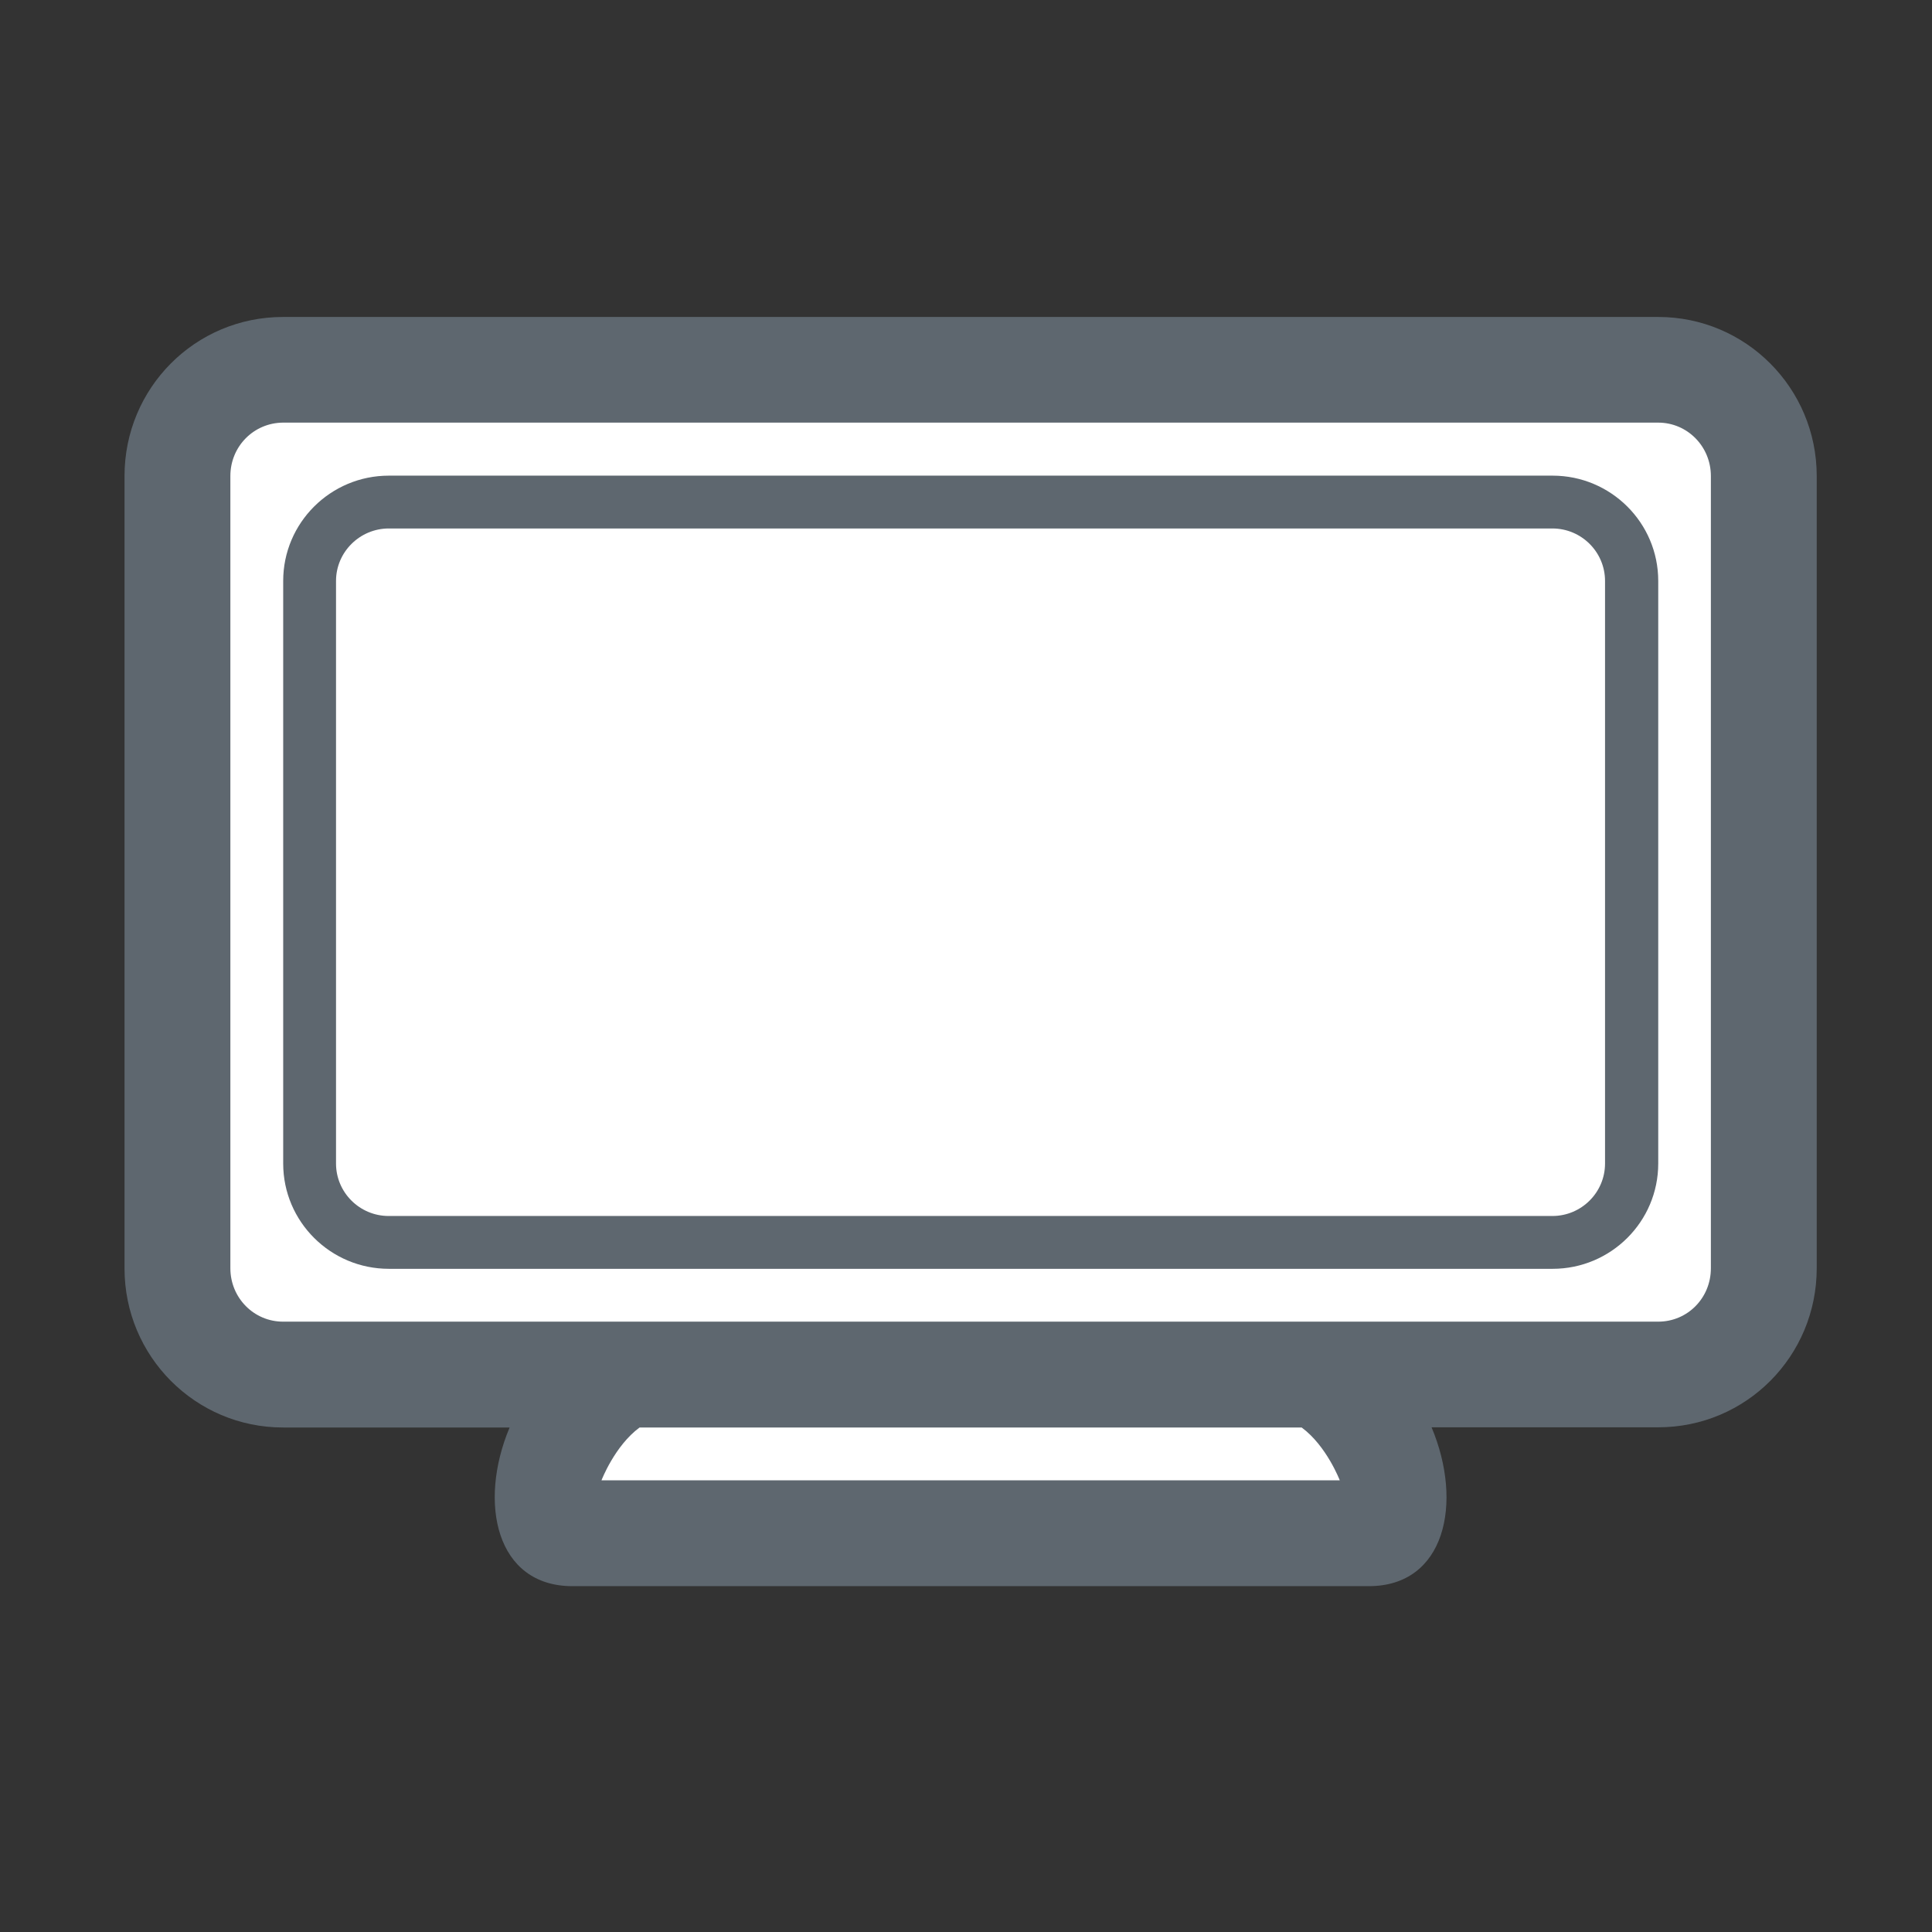
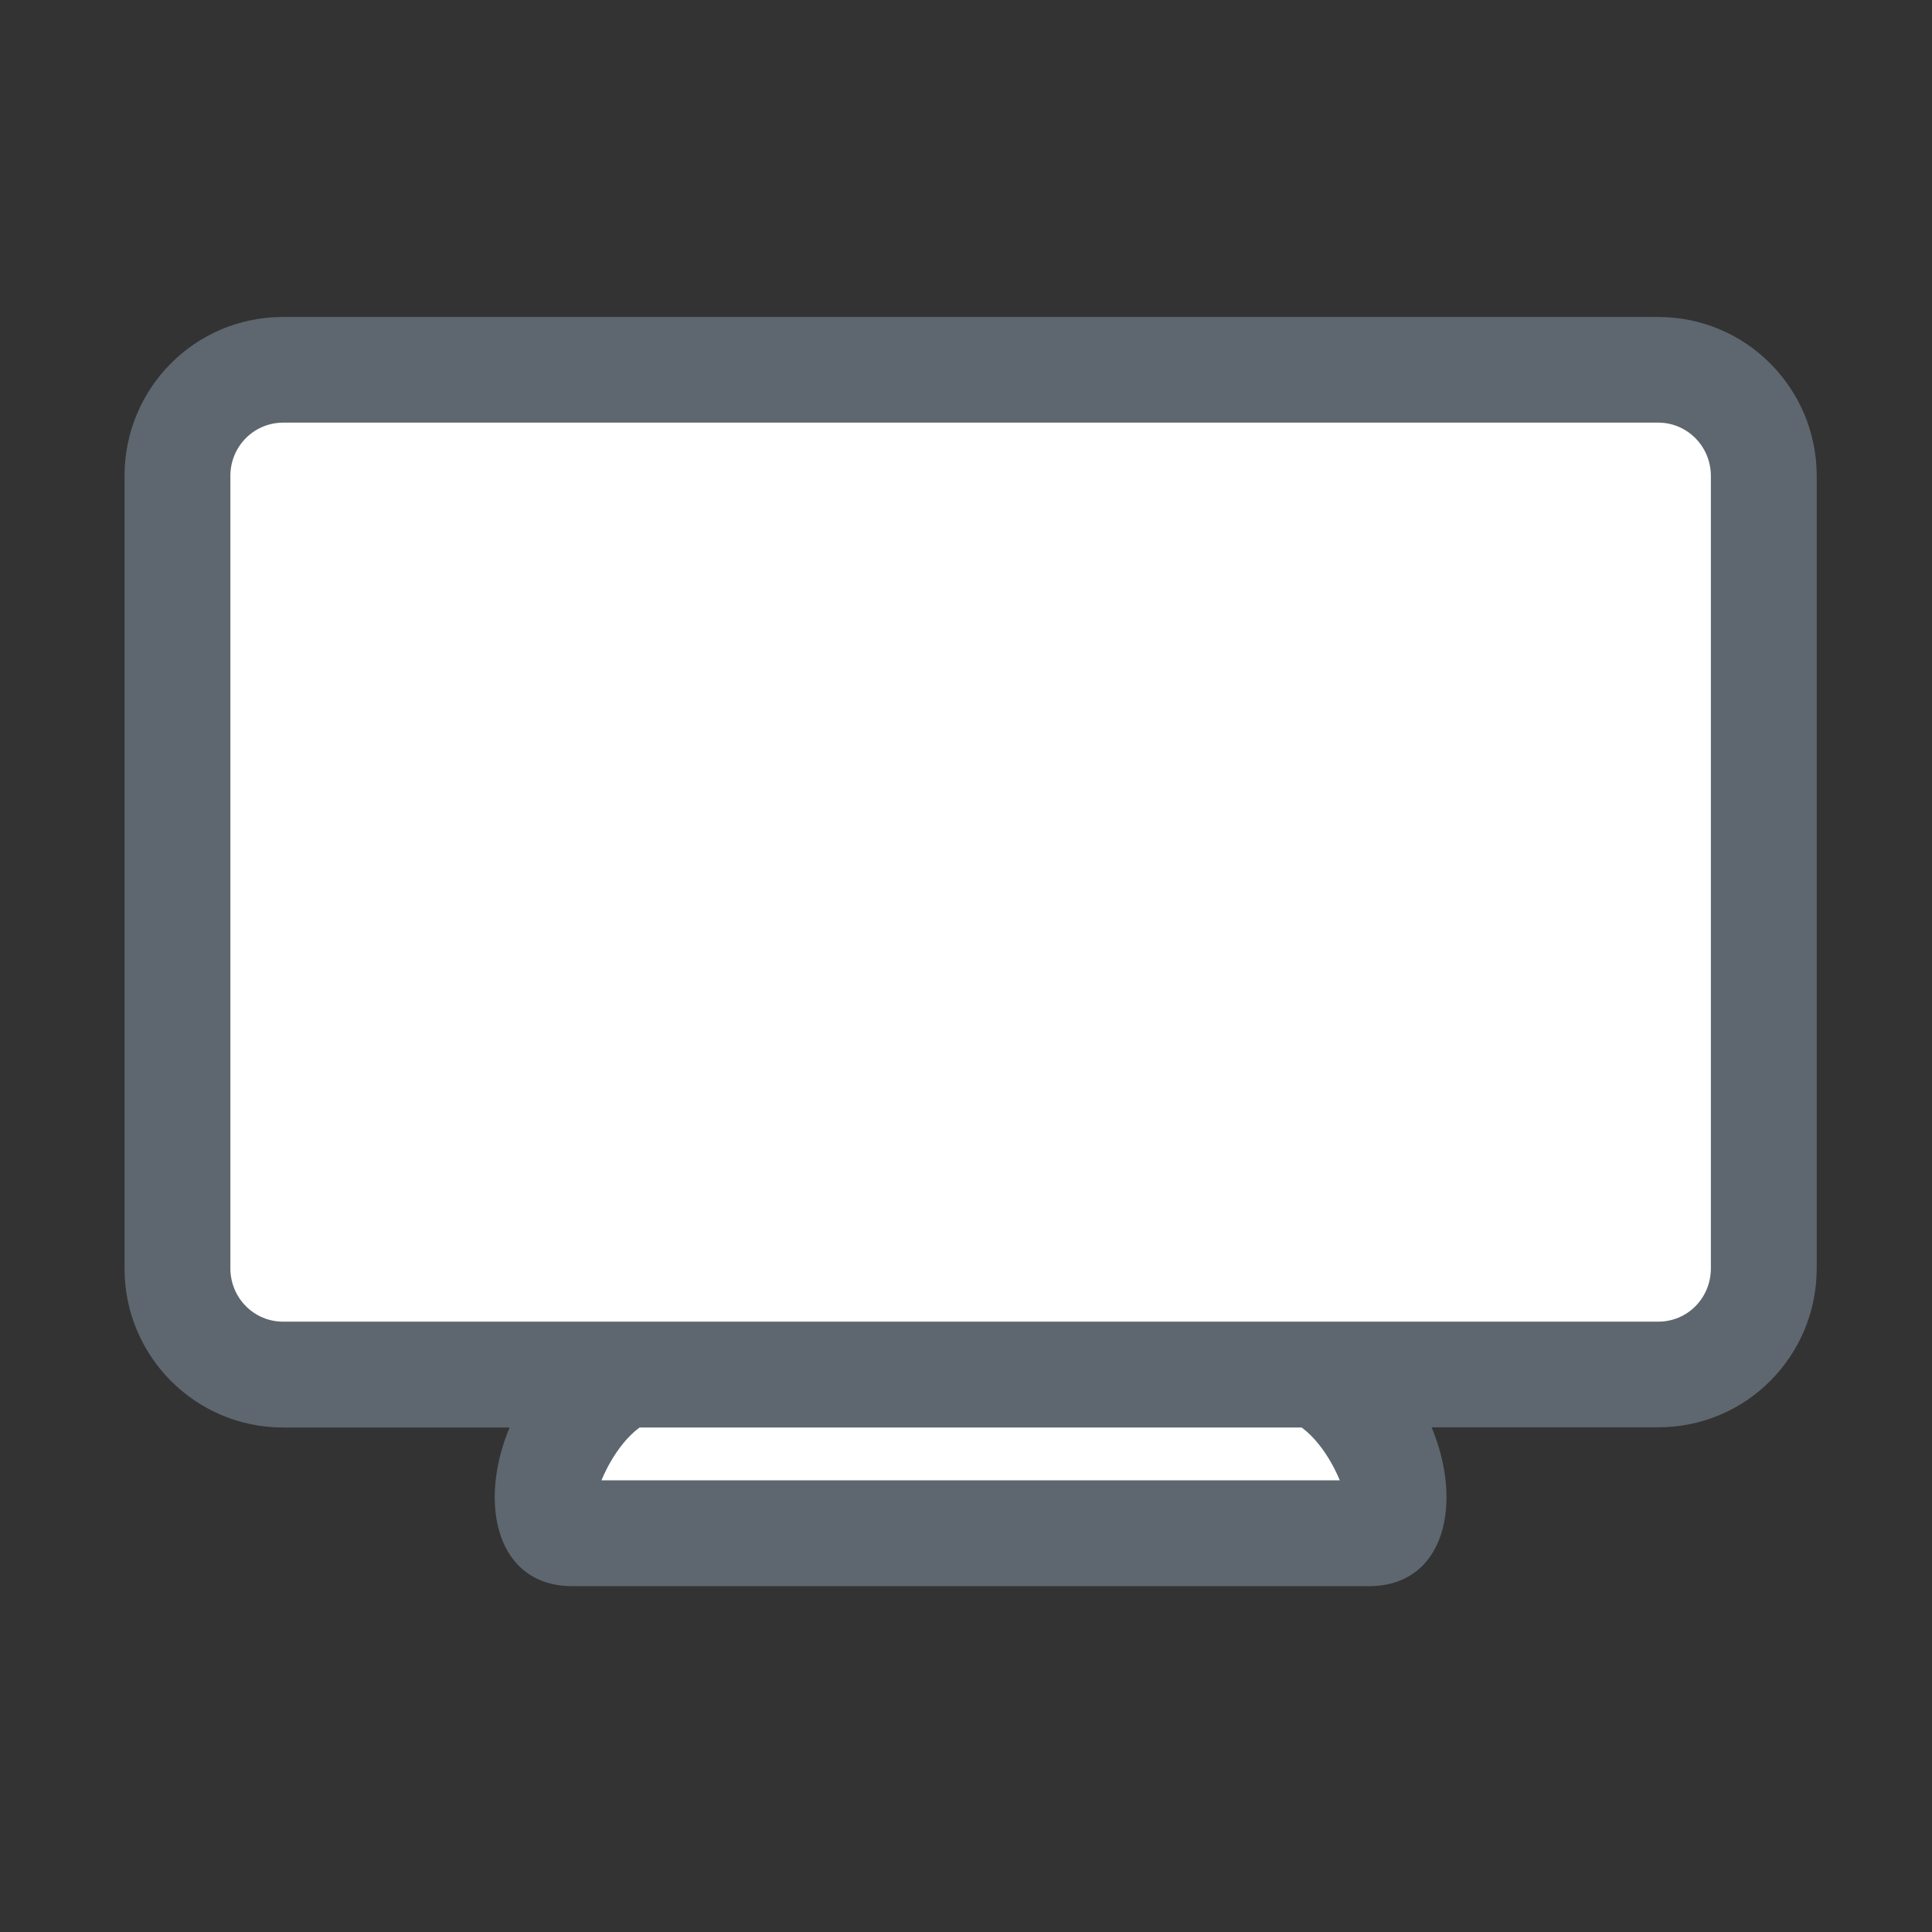
<svg xmlns="http://www.w3.org/2000/svg" width="800px" height="800px" viewBox="0 0 1024 1024" class="icon" version="1.1">
  <rect x="0" y="0" width="1024" height="1024" fill="#333333" stroke="none" />
  <path d="M758.8 756.6c16.8 40 7.2 84.1-33.3 84.1H303.4c-40.5 0-50.1-44.1-33.3-84.1H150c-46.4 0-84-37.7-84-84.3v-420c0-46.6 37.4-84.3 84-84.3h728.9c46.4 0 84 37.7 84 84.3v419.9c0 46.6-37.4 84.3-84 84.3H758.8v0.1z" fill="#5E676F" />
-   <path d="M689.9 756.6c13.2 9.7 20.2 28 20.2 28H318.8s7-18.3 20.2-28h350.9zM122.1 252.3v419.9c0 15.7 12.5 28.3 27.9 28.3h728.9c15.5 0 27.9-12.5 27.9-28.3V252.3c0-15.7-12.5-28.3-27.9-28.3H150c-15.5 0.1-27.9 12.6-27.9 28.3z" fill="#FFFFFF" />
-   <path d="M150.1 307.9c0-30.8 25.1-55.8 56-55.8h616.8c30.9 0 56 25 56 55.8v308.8c0 30.8-25.1 55.8-56 55.8H206.1c-30.9 0-56-25-56-55.8V307.9z" fill="#5E676F" />
-   <path d="M178.1 307.9v308.8c0 15.3 12.5 27.8 27.9 27.8h616.8c15.4 0 27.9-12.5 27.9-27.8V307.9c0-15.3-12.5-27.8-27.9-27.8H206.1c-15.4 0-28 12.5-28 27.8z" fill="#FFFFFF" />
+   <path d="M689.9 756.6c13.2 9.7 20.2 28 20.2 28H318.8s7-18.3 20.2-28h350.9zM122.1 252.3v419.9c0 15.7 12.5 28.3 27.9 28.3h728.9c15.5 0 27.9-12.5 27.9-28.3V252.3c0-15.7-12.5-28.3-27.9-28.3H150c-15.5 0.1-27.9 12.6-27.9 28.3" fill="#FFFFFF" />
</svg>